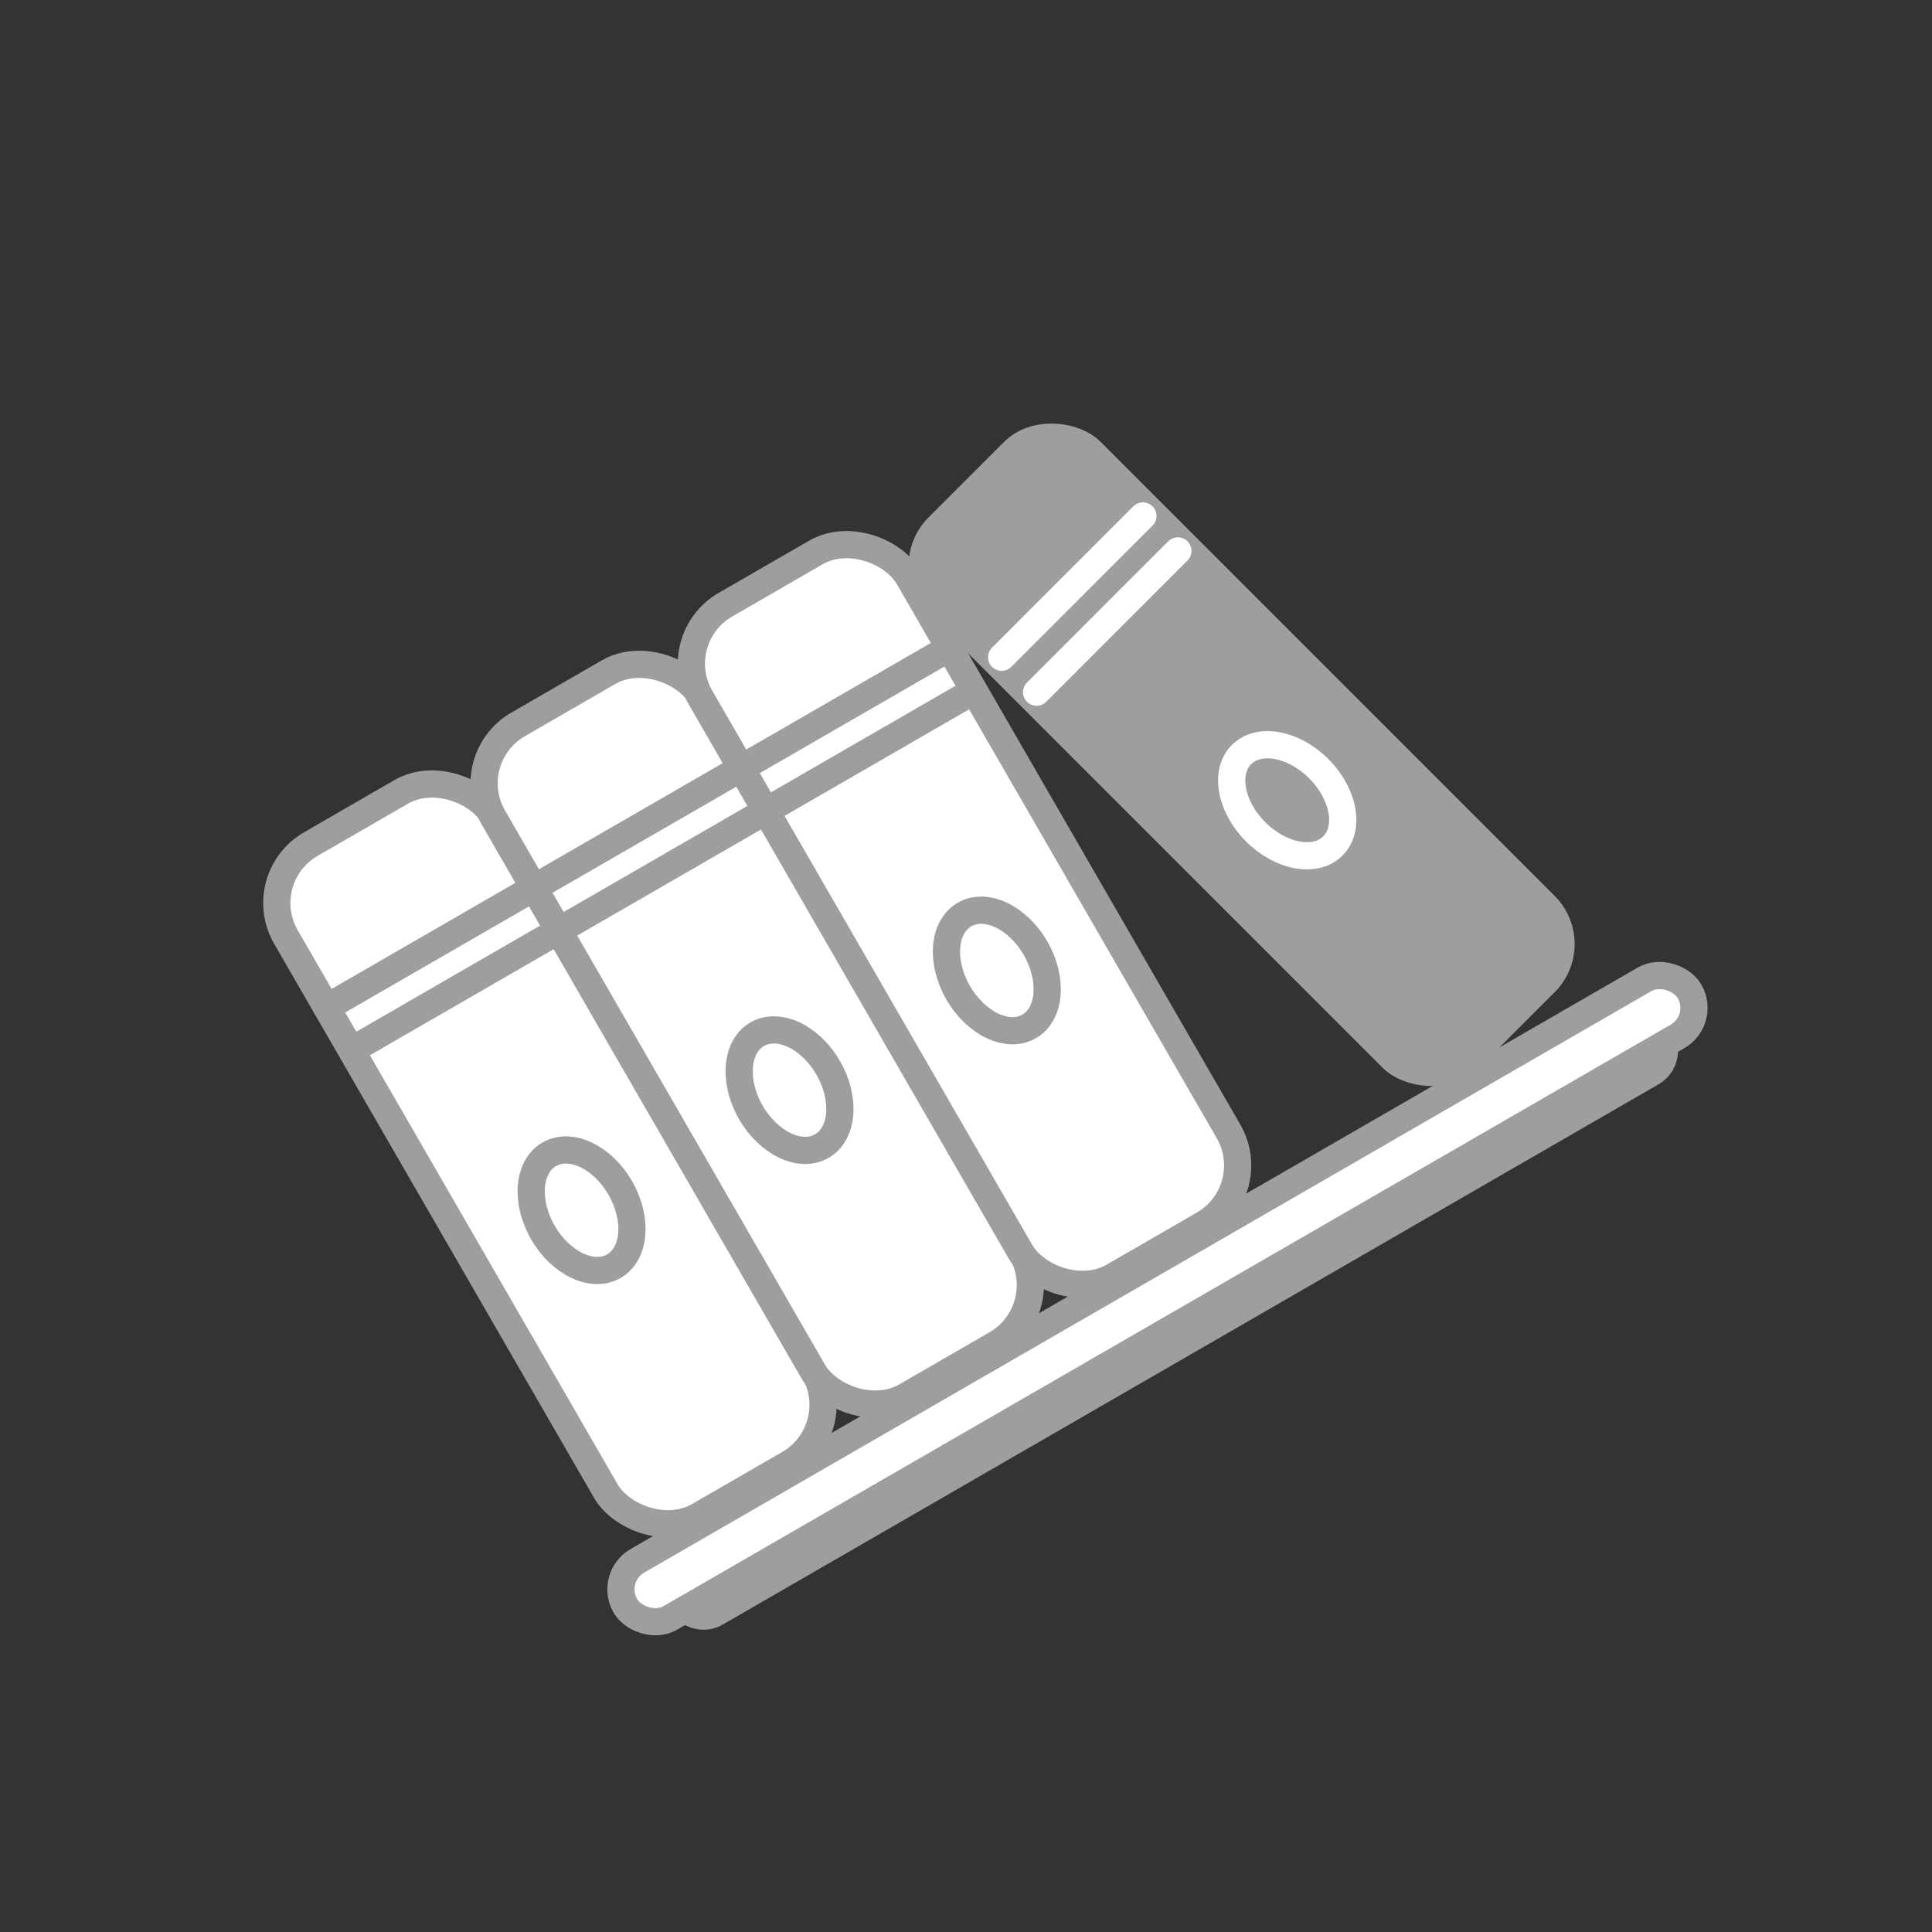
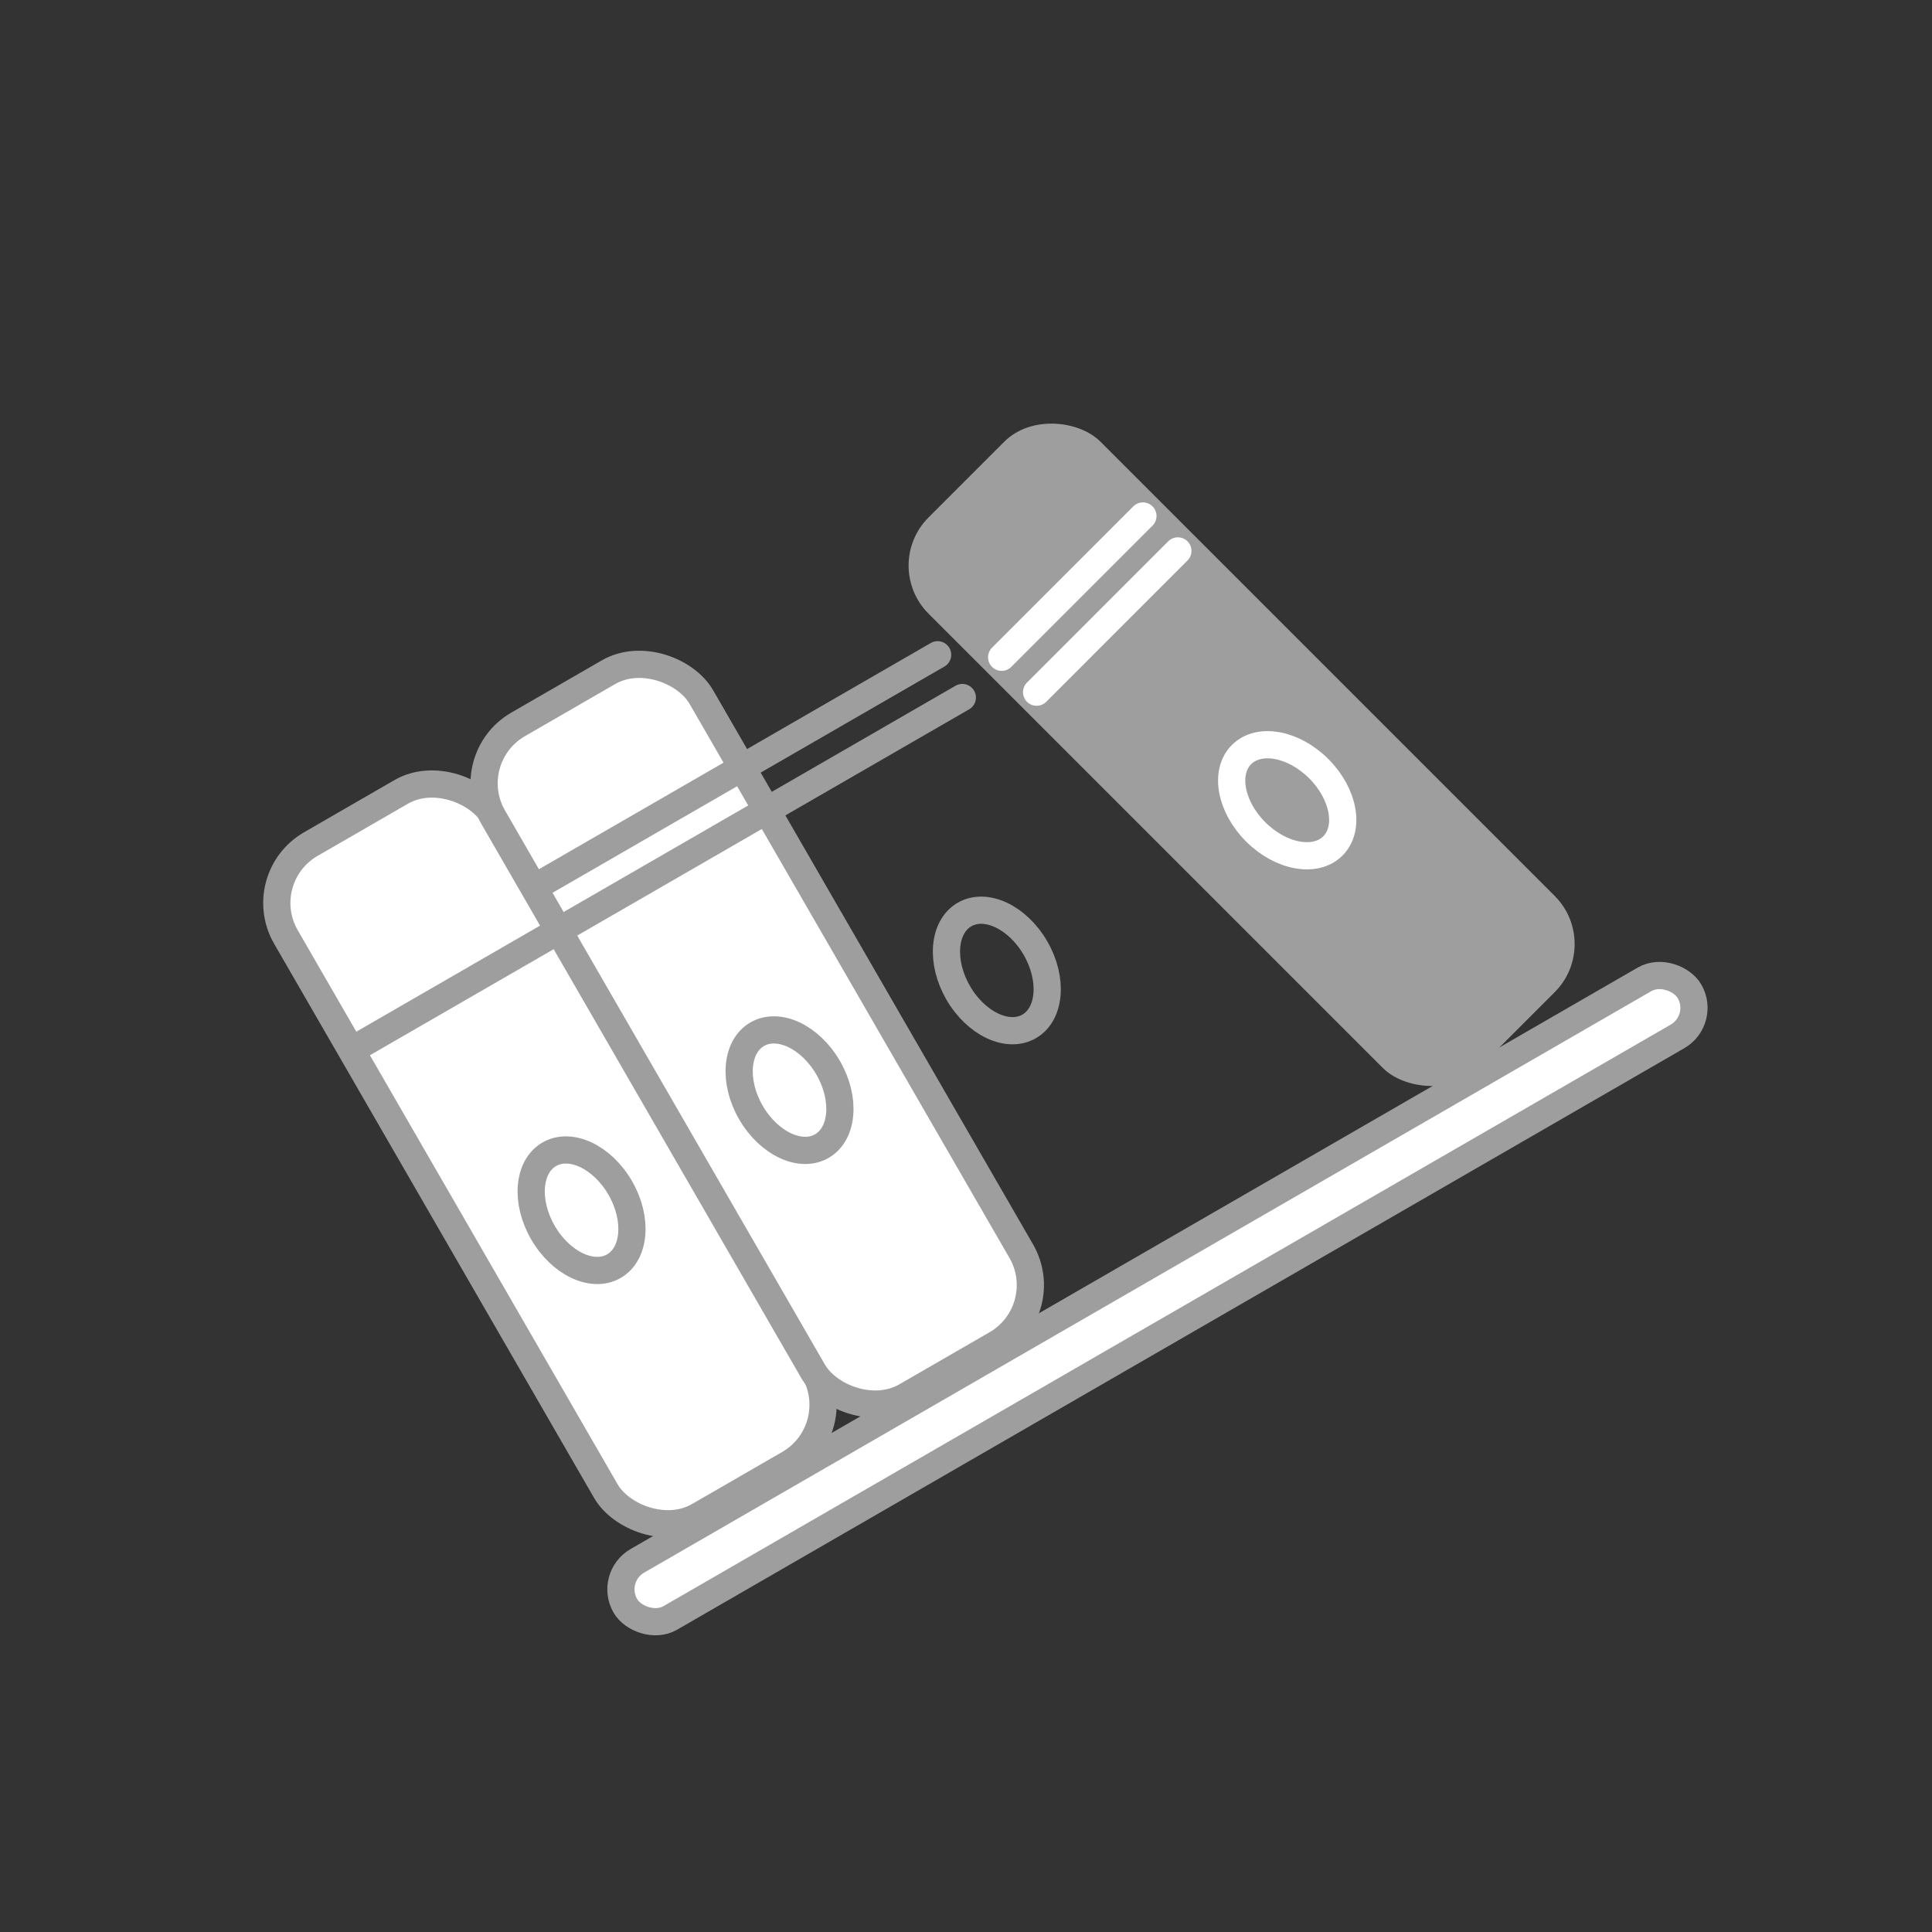
<svg xmlns="http://www.w3.org/2000/svg" width="142" height="142" viewBox="0 0 142 142" fill="none">
  <rect x="0" y="0" width="142" height="142" fill="#333333" stroke="none" />
-   <path d="M49.244 118.36L122.949 75.806C123.734 77.166 123.268 78.906 121.908 79.691L53.129 119.401C51.769 120.186 50.029 119.72 49.244 118.36Z" fill="#9E9E9E" />
  <rect x="44.751" y="115.929" width="90.319" height="4.844" rx="2.422" transform="rotate(-30 44.751 115.929)" fill="white" stroke="#9E9E9E" stroke-width="2" />
  <rect x="18.516" y="64.538" width="17.666" height="57.016" rx="5" transform="rotate(-30 18.516 64.538)" fill="white" stroke="#9E9E9E" stroke-width="2" stroke-linecap="round" stroke-linejoin="round" />
  <rect x="33.752" y="55.741" width="17.666" height="57.016" rx="5" transform="rotate(-30 33.752 55.741)" fill="white" stroke="#9E9E9E" stroke-width="2" stroke-linecap="round" stroke-linejoin="round" />
  <ellipse cx="42.745" cy="88.95" rx="3.281" ry="4.748" transform="rotate(-30 42.745 88.95)" stroke="#9E9E9E" stroke-width="2" />
  <ellipse cx="58.03" cy="80.125" rx="3.281" ry="4.748" transform="rotate(-30 58.03 80.125)" stroke="#9E9E9E" stroke-width="2" />
-   <path d="M24.474 73.781L38.622 65.613" stroke="#9E9E9E" stroke-width="2" stroke-linecap="round" stroke-linejoin="round" />
  <path d="M26.289 76.925L40.438 68.757" stroke="#9E9E9E" stroke-width="2" stroke-linecap="round" stroke-linejoin="round" />
  <path d="M39.82 64.921L53.969 56.753" stroke="#9E9E9E" stroke-width="2" stroke-linecap="round" stroke-linejoin="round" />
  <path d="M41.636 68.065L55.784 59.897" stroke="#9E9E9E" stroke-width="2" stroke-linecap="round" stroke-linejoin="round" />
-   <rect x="48.989" y="46.944" width="17.666" height="57.016" rx="5" transform="rotate(-30 48.989 46.944)" fill="white" stroke="#9E9E9E" stroke-width="2" stroke-linecap="round" stroke-linejoin="round" />
  <ellipse cx="73.266" cy="71.328" rx="3.281" ry="4.748" transform="rotate(-30 73.266 71.328)" stroke="#9E9E9E" stroke-width="2" />
  <path d="M54.766 56.292L68.914 48.124" stroke="#9E9E9E" stroke-width="2" stroke-linecap="round" stroke-linejoin="round" />
  <path d="M56.581 59.437L70.73 51.268" stroke="#9E9E9E" stroke-width="2" stroke-linecap="round" stroke-linejoin="round" />
  <rect x="64.71" y="41.568" width="17.873" height="57.215" rx="5" transform="rotate(-45 64.71 41.568)" fill="#9E9E9E" />
  <ellipse cx="94.608" cy="58.818" rx="3.281" ry="4.748" transform="rotate(-45 94.608 58.818)" fill="#9E9E9E" stroke="white" stroke-width="2" />
  <path d="M73.621 48.308L84.003 37.925" stroke="white" stroke-width="2" stroke-linecap="round" stroke-linejoin="round" />
  <path d="M76.189 50.875L86.571 40.492" stroke="white" stroke-width="2" stroke-linecap="round" stroke-linejoin="round" />
</svg>